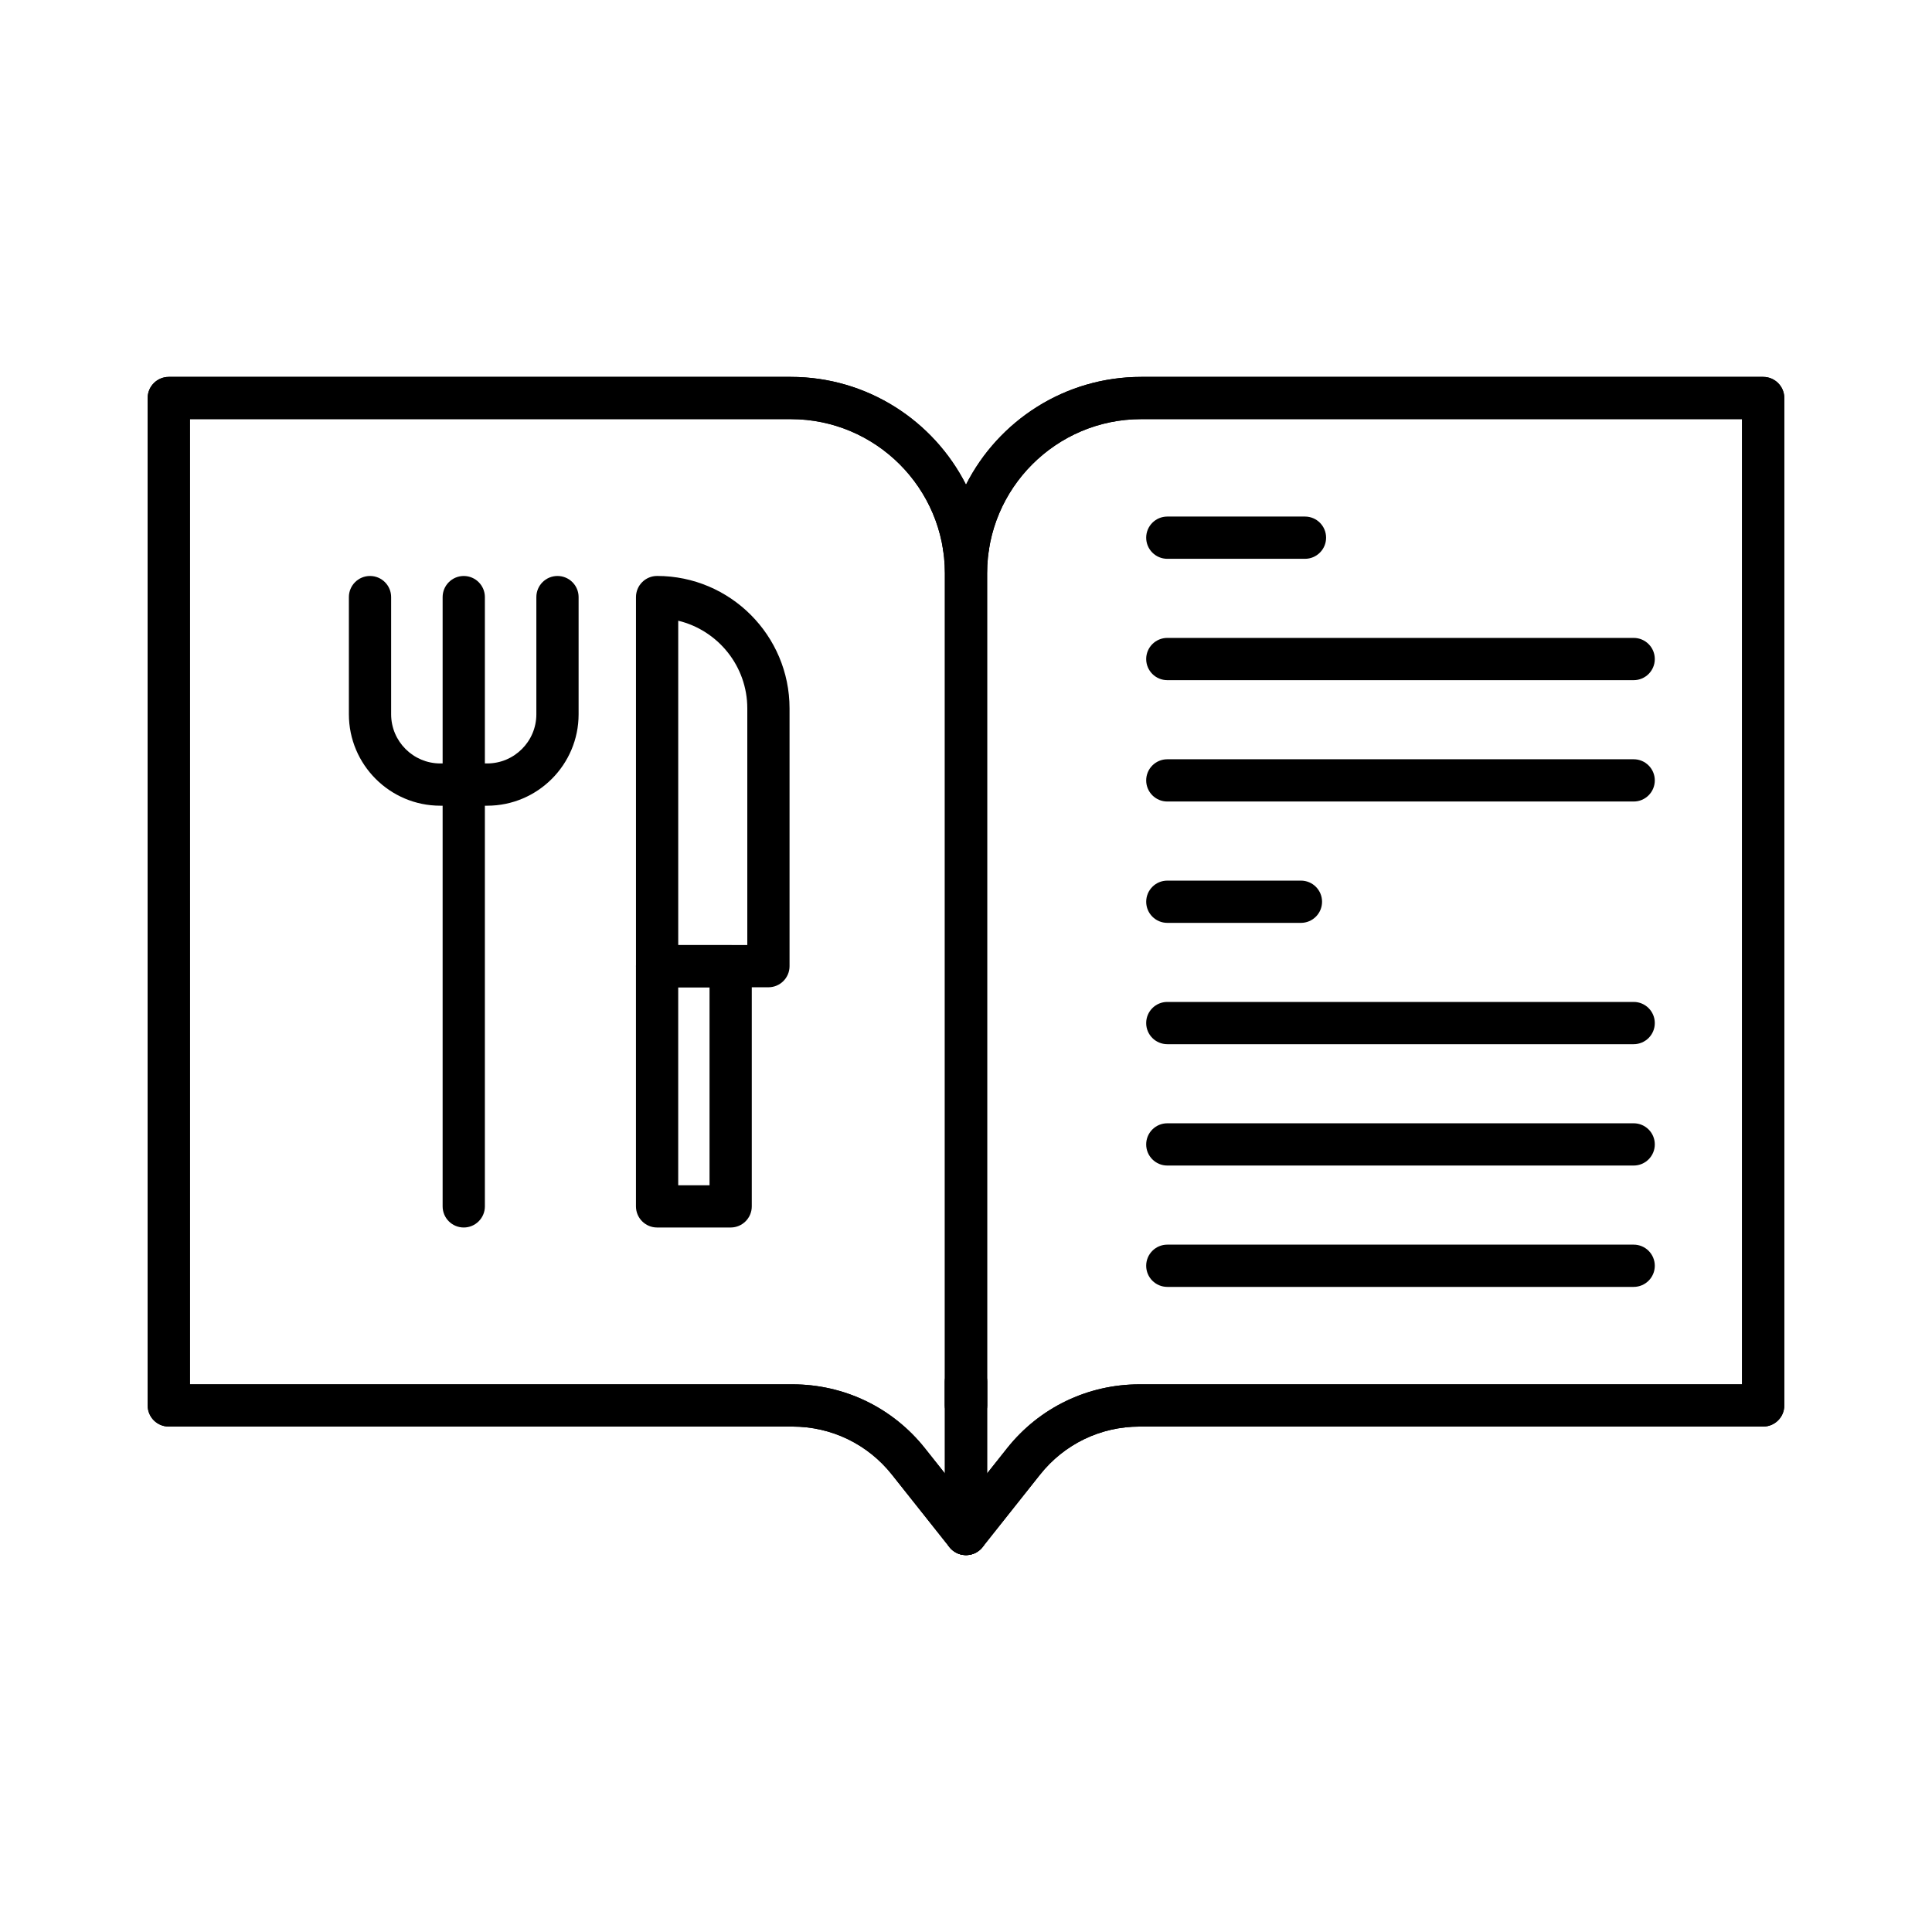
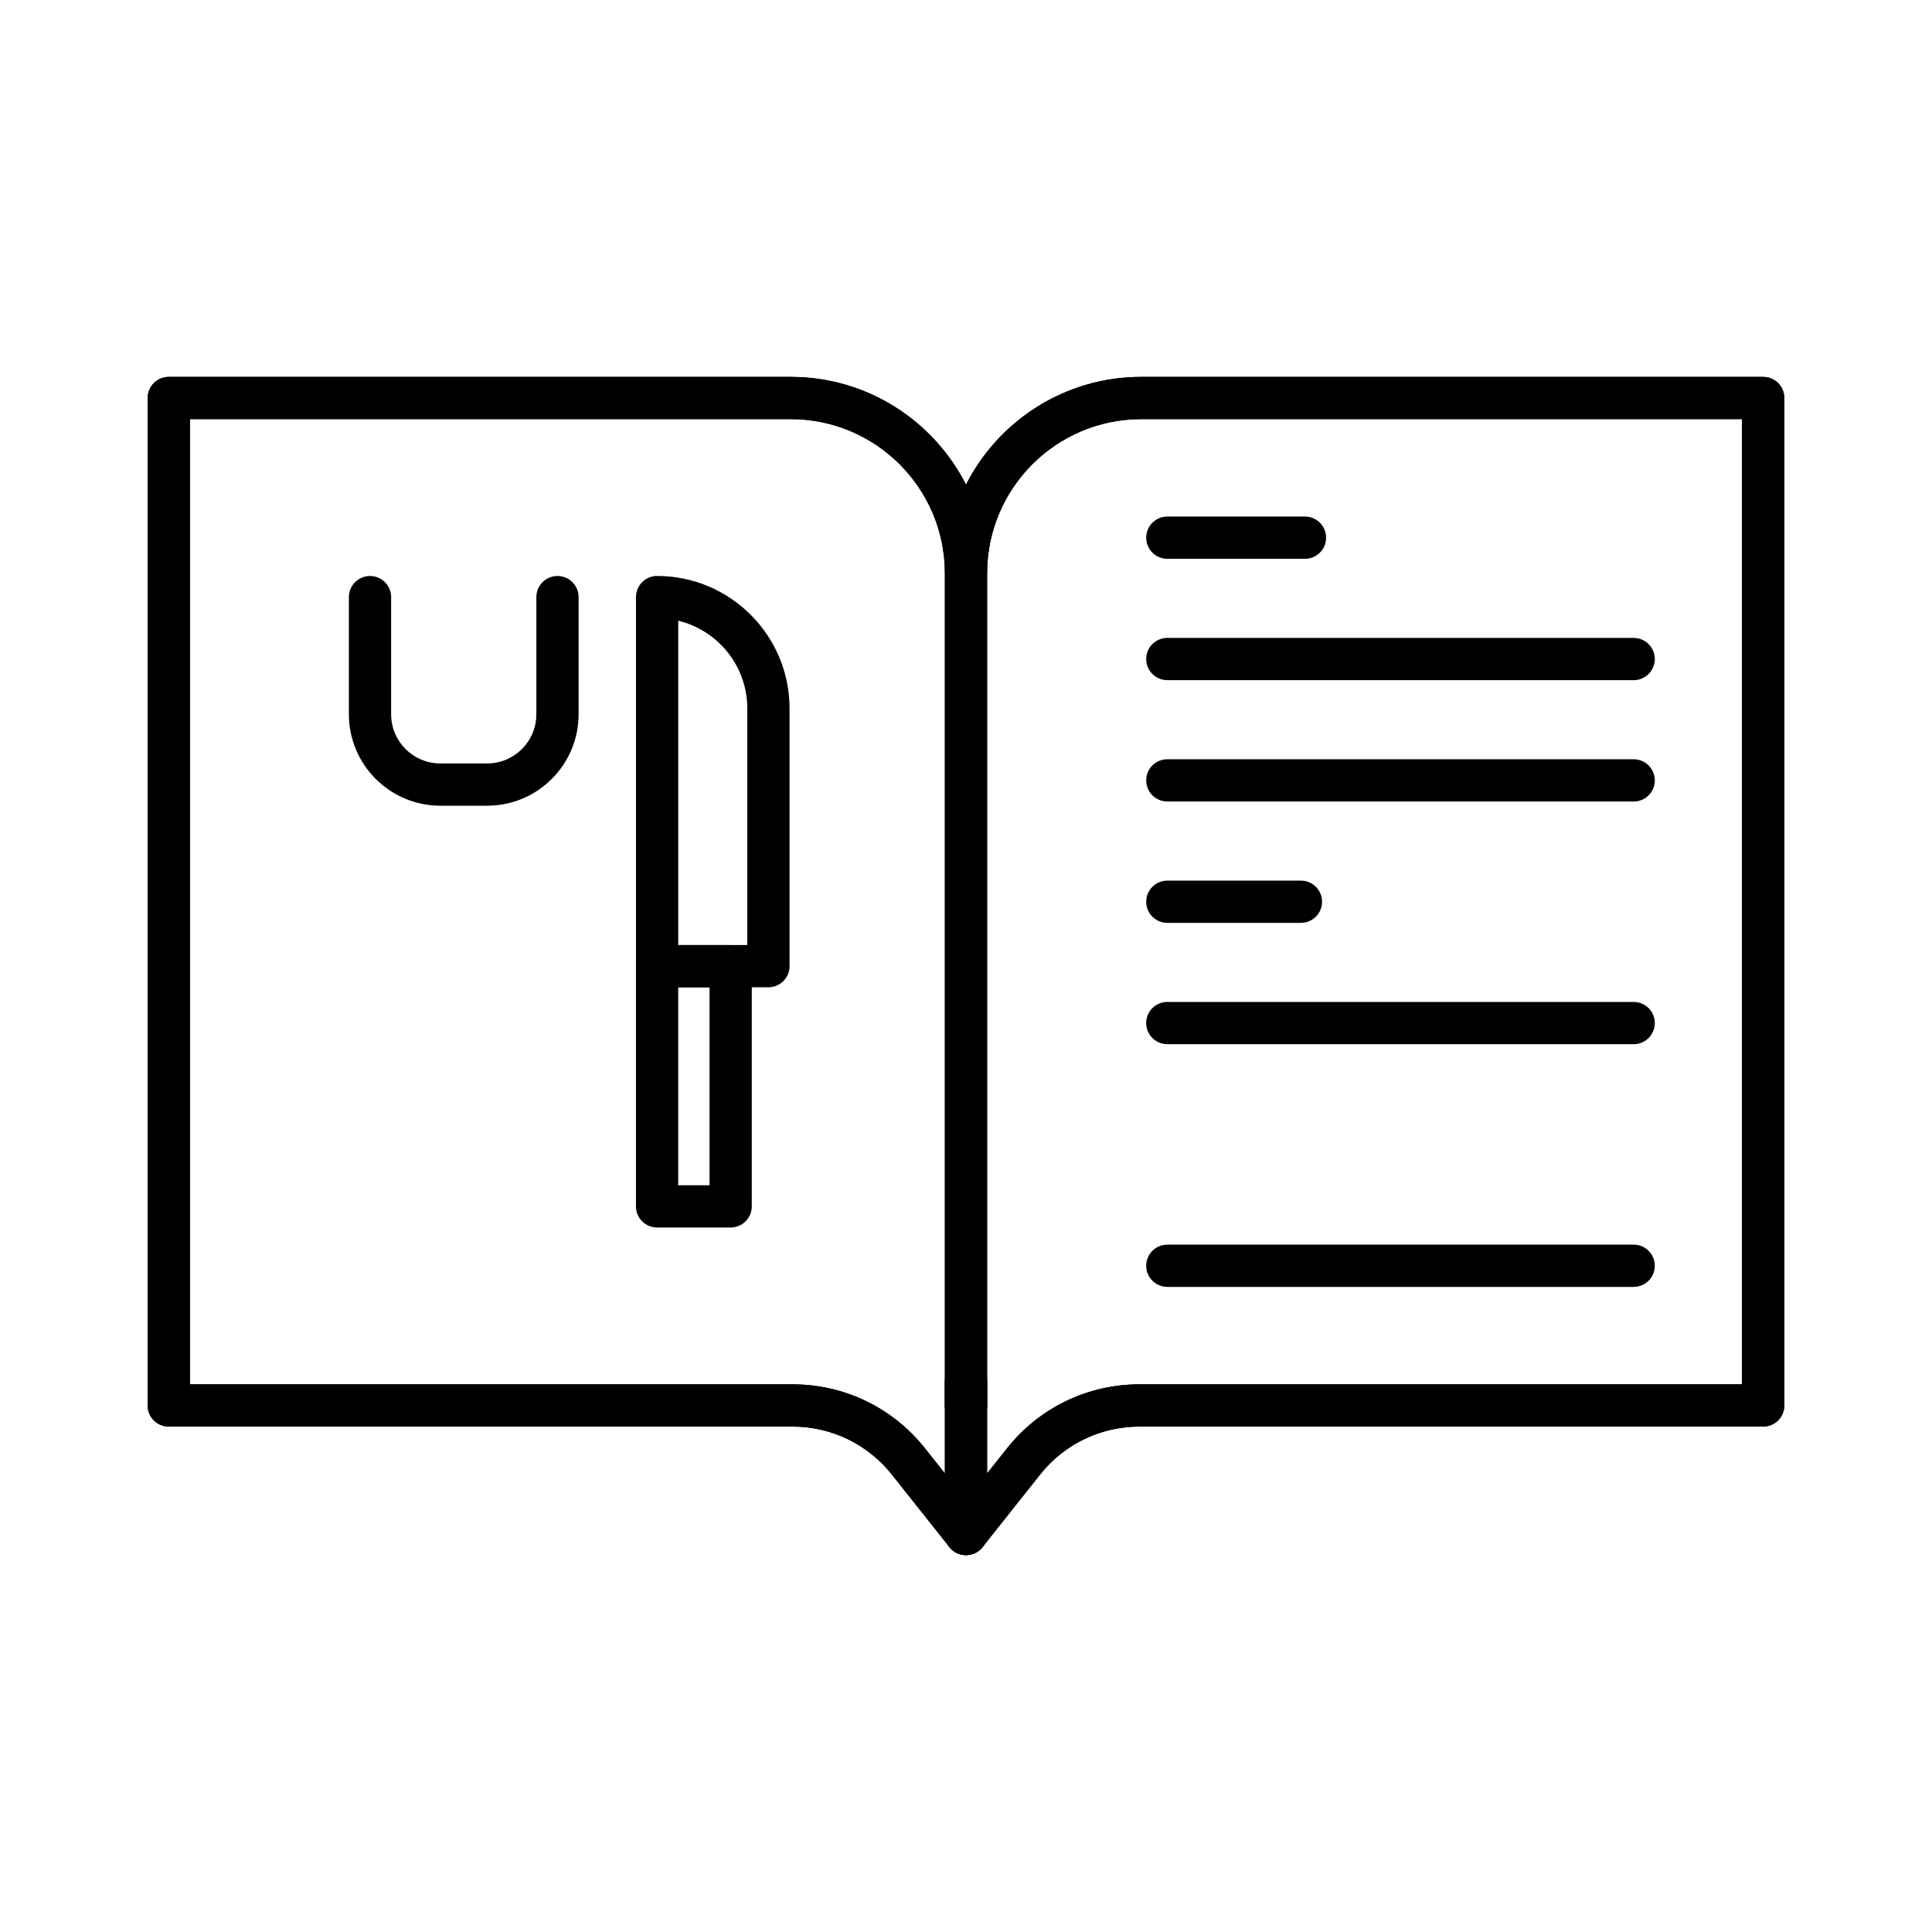
<svg xmlns="http://www.w3.org/2000/svg" fill="#000000" width="800px" height="800px" version="1.1" viewBox="144 144 512 512">
  <g>
    <path d="m400 556.12c-1.707 0-3.324-0.777-4.387-2.117l-15.246-19.211c-6.426-8.094-16.035-12.734-26.367-12.734h-165.27c-3.09 0-5.598-2.504-5.598-5.598v-266.98c0-3.09 2.508-5.598 5.598-5.598h164.84c20.254 0 37.84 11.629 46.43 28.562 8.59-16.934 26.18-28.562 46.43-28.562h164.83c3.094 0 5.598 2.508 5.598 5.598v266.98c0 3.094-2.504 5.598-5.598 5.598h-165.27c-10.332 0-19.941 4.641-26.367 12.734l-15.246 19.211c-1.062 1.336-2.676 2.117-4.383 2.117zm-205.67-45.258h159.67c13.77 0 26.574 6.184 35.137 16.969l10.863 13.688 10.863-13.688c8.559-10.785 21.367-16.969 35.137-16.969h159.66v-255.79h-159.23c-22.516 0-40.832 18.316-40.832 40.832v220.55c0 3.094-2.504 5.598-5.598 5.598-3.09 0-5.598-2.504-5.598-5.598v-220.55c0-22.516-18.316-40.832-40.832-40.832h-159.24z" />
    <path d="m400 556.12c-3.09 0-5.598-2.504-5.598-5.598v-40.402c0-3.094 2.508-5.598 5.598-5.598 3.094 0 5.598 2.504 5.598 5.598v40.402c0 3.09-2.508 5.598-5.598 5.598z" />
    <path d="m400.56 294.3h-1.121c-3.09 0-5.598-2.508-5.598-5.598 0-3.09 2.508-5.598 5.598-5.598h1.117c3.09 0 5.598 2.508 5.598 5.598 0.004 3.09-2.504 5.598-5.594 5.598z" />
    <path d="m400 556.12c-1.707 0-3.324-0.777-4.387-2.117l-15.246-19.211c-6.426-8.094-16.035-12.734-26.367-12.734h-165.27c-3.09 0-5.598-2.504-5.598-5.598v-266.98c0-3.09 2.508-5.598 5.598-5.598h164.84c20.254 0 37.84 11.629 46.43 28.562 8.59-16.934 26.18-28.562 46.43-28.562h164.83c3.094 0 5.598 2.508 5.598 5.598v266.98c0 3.094-2.504 5.598-5.598 5.598h-165.27c-10.332 0-19.941 4.641-26.367 12.734l-15.246 19.211c-1.062 1.336-2.676 2.117-4.383 2.117zm-205.67-45.258h159.67c13.77 0 26.574 6.184 35.137 16.969l10.863 13.688 10.863-13.688c8.559-10.785 21.367-16.969 35.137-16.969h159.66v-255.79h-159.23c-22.516 0-40.832 18.316-40.832 40.832v220.55c0 3.094-2.504 5.598-5.598 5.598-3.09 0-5.598-2.504-5.598-5.598v-220.55c0-22.516-18.316-40.832-40.832-40.832h-159.24z" />
    <path d="m400 556.12c-3.09 0-5.598-2.504-5.598-5.598v-40.402c0-3.094 2.508-5.598 5.598-5.598 3.094 0 5.598 2.504 5.598 5.598v40.402c0 3.09-2.508 5.598-5.598 5.598z" />
    <path d="m489.83 292.09h-36.48c-3.094 0-5.598-2.508-5.598-5.598 0-3.09 2.504-5.598 5.598-5.598h36.48c3.094 0 5.598 2.508 5.598 5.598 0 3.09-2.504 5.598-5.598 5.598z" />
    <path d="m576.94 324.25h-123.59c-3.094 0-5.598-2.508-5.598-5.598 0-3.09 2.504-5.598 5.598-5.598h123.59c3.094 0 5.598 2.508 5.598 5.598 0 3.094-2.504 5.598-5.598 5.598z" />
    <path d="m576.94 356.41h-123.59c-3.094 0-5.598-2.508-5.598-5.598s2.504-5.598 5.598-5.598h123.59c3.094 0 5.598 2.508 5.598 5.598s-2.504 5.598-5.598 5.598z" />
    <path d="m488.76 388.57h-35.406c-3.094 0-5.598-2.508-5.598-5.598s2.504-5.598 5.598-5.598h35.406c3.094 0 5.598 2.508 5.598 5.598s-2.504 5.598-5.598 5.598z" />
    <path d="m576.94 420.72h-123.59c-3.094 0-5.598-2.504-5.598-5.598s2.504-5.598 5.598-5.598h123.59c3.094 0 5.598 2.504 5.598 5.598s-2.504 5.598-5.598 5.598z" />
-     <path d="m576.94 452.88h-123.59c-3.094 0-5.598-2.504-5.598-5.598s2.504-5.598 5.598-5.598h123.59c3.094 0 5.598 2.504 5.598 5.598 0 3.09-2.504 5.598-5.598 5.598z" />
    <path d="m576.94 485.04h-123.59c-3.094 0-5.598-2.504-5.598-5.598s2.504-5.598 5.598-5.598h123.59c3.094 0 5.598 2.504 5.598 5.598s-2.504 5.598-5.598 5.598z" />
-     <path d="m266.9 469.3c-3.09 0-5.598-2.504-5.598-5.598v-161.46c0-3.09 2.508-5.598 5.598-5.598s5.598 2.508 5.598 5.598v161.46c0 3.09-2.508 5.598-5.598 5.598z" />
    <path d="m273.11 357.52h-12.422c-13.359 0-24.23-10.867-24.23-24.23v-31.051c0-3.09 2.508-5.598 5.598-5.598s5.598 2.508 5.598 5.598v31.051c0 7.184 5.848 13.031 13.031 13.031h12.422c7.184 0 13.031-5.848 13.031-13.031v-31.051c0-3.09 2.508-5.598 5.598-5.598 3.09 0 5.598 2.508 5.598 5.598v31.051c0.004 13.359-10.863 24.23-24.223 24.23z" />
    <path d="m347.64 405.64h-29.5c-3.09 0-5.598-2.504-5.598-5.598v-97.809c0-3.09 2.508-5.598 5.598-5.598 19.352 0 35.098 15.746 35.098 35.098v68.312c0 3.09-2.508 5.594-5.598 5.594zm-23.902-11.191h18.305v-62.715c0-11.25-7.816-20.711-18.305-23.238z" />
    <path d="m337.63 469.3h-19.496c-3.09 0-5.598-2.504-5.598-5.598v-63.652c0-3.09 2.508-5.598 5.598-5.598h19.496c3.09 0 5.598 2.508 5.598 5.598v63.652c0 3.09-2.508 5.598-5.598 5.598zm-13.898-11.195h8.301v-52.457h-8.301z" />
  </g>
</svg>